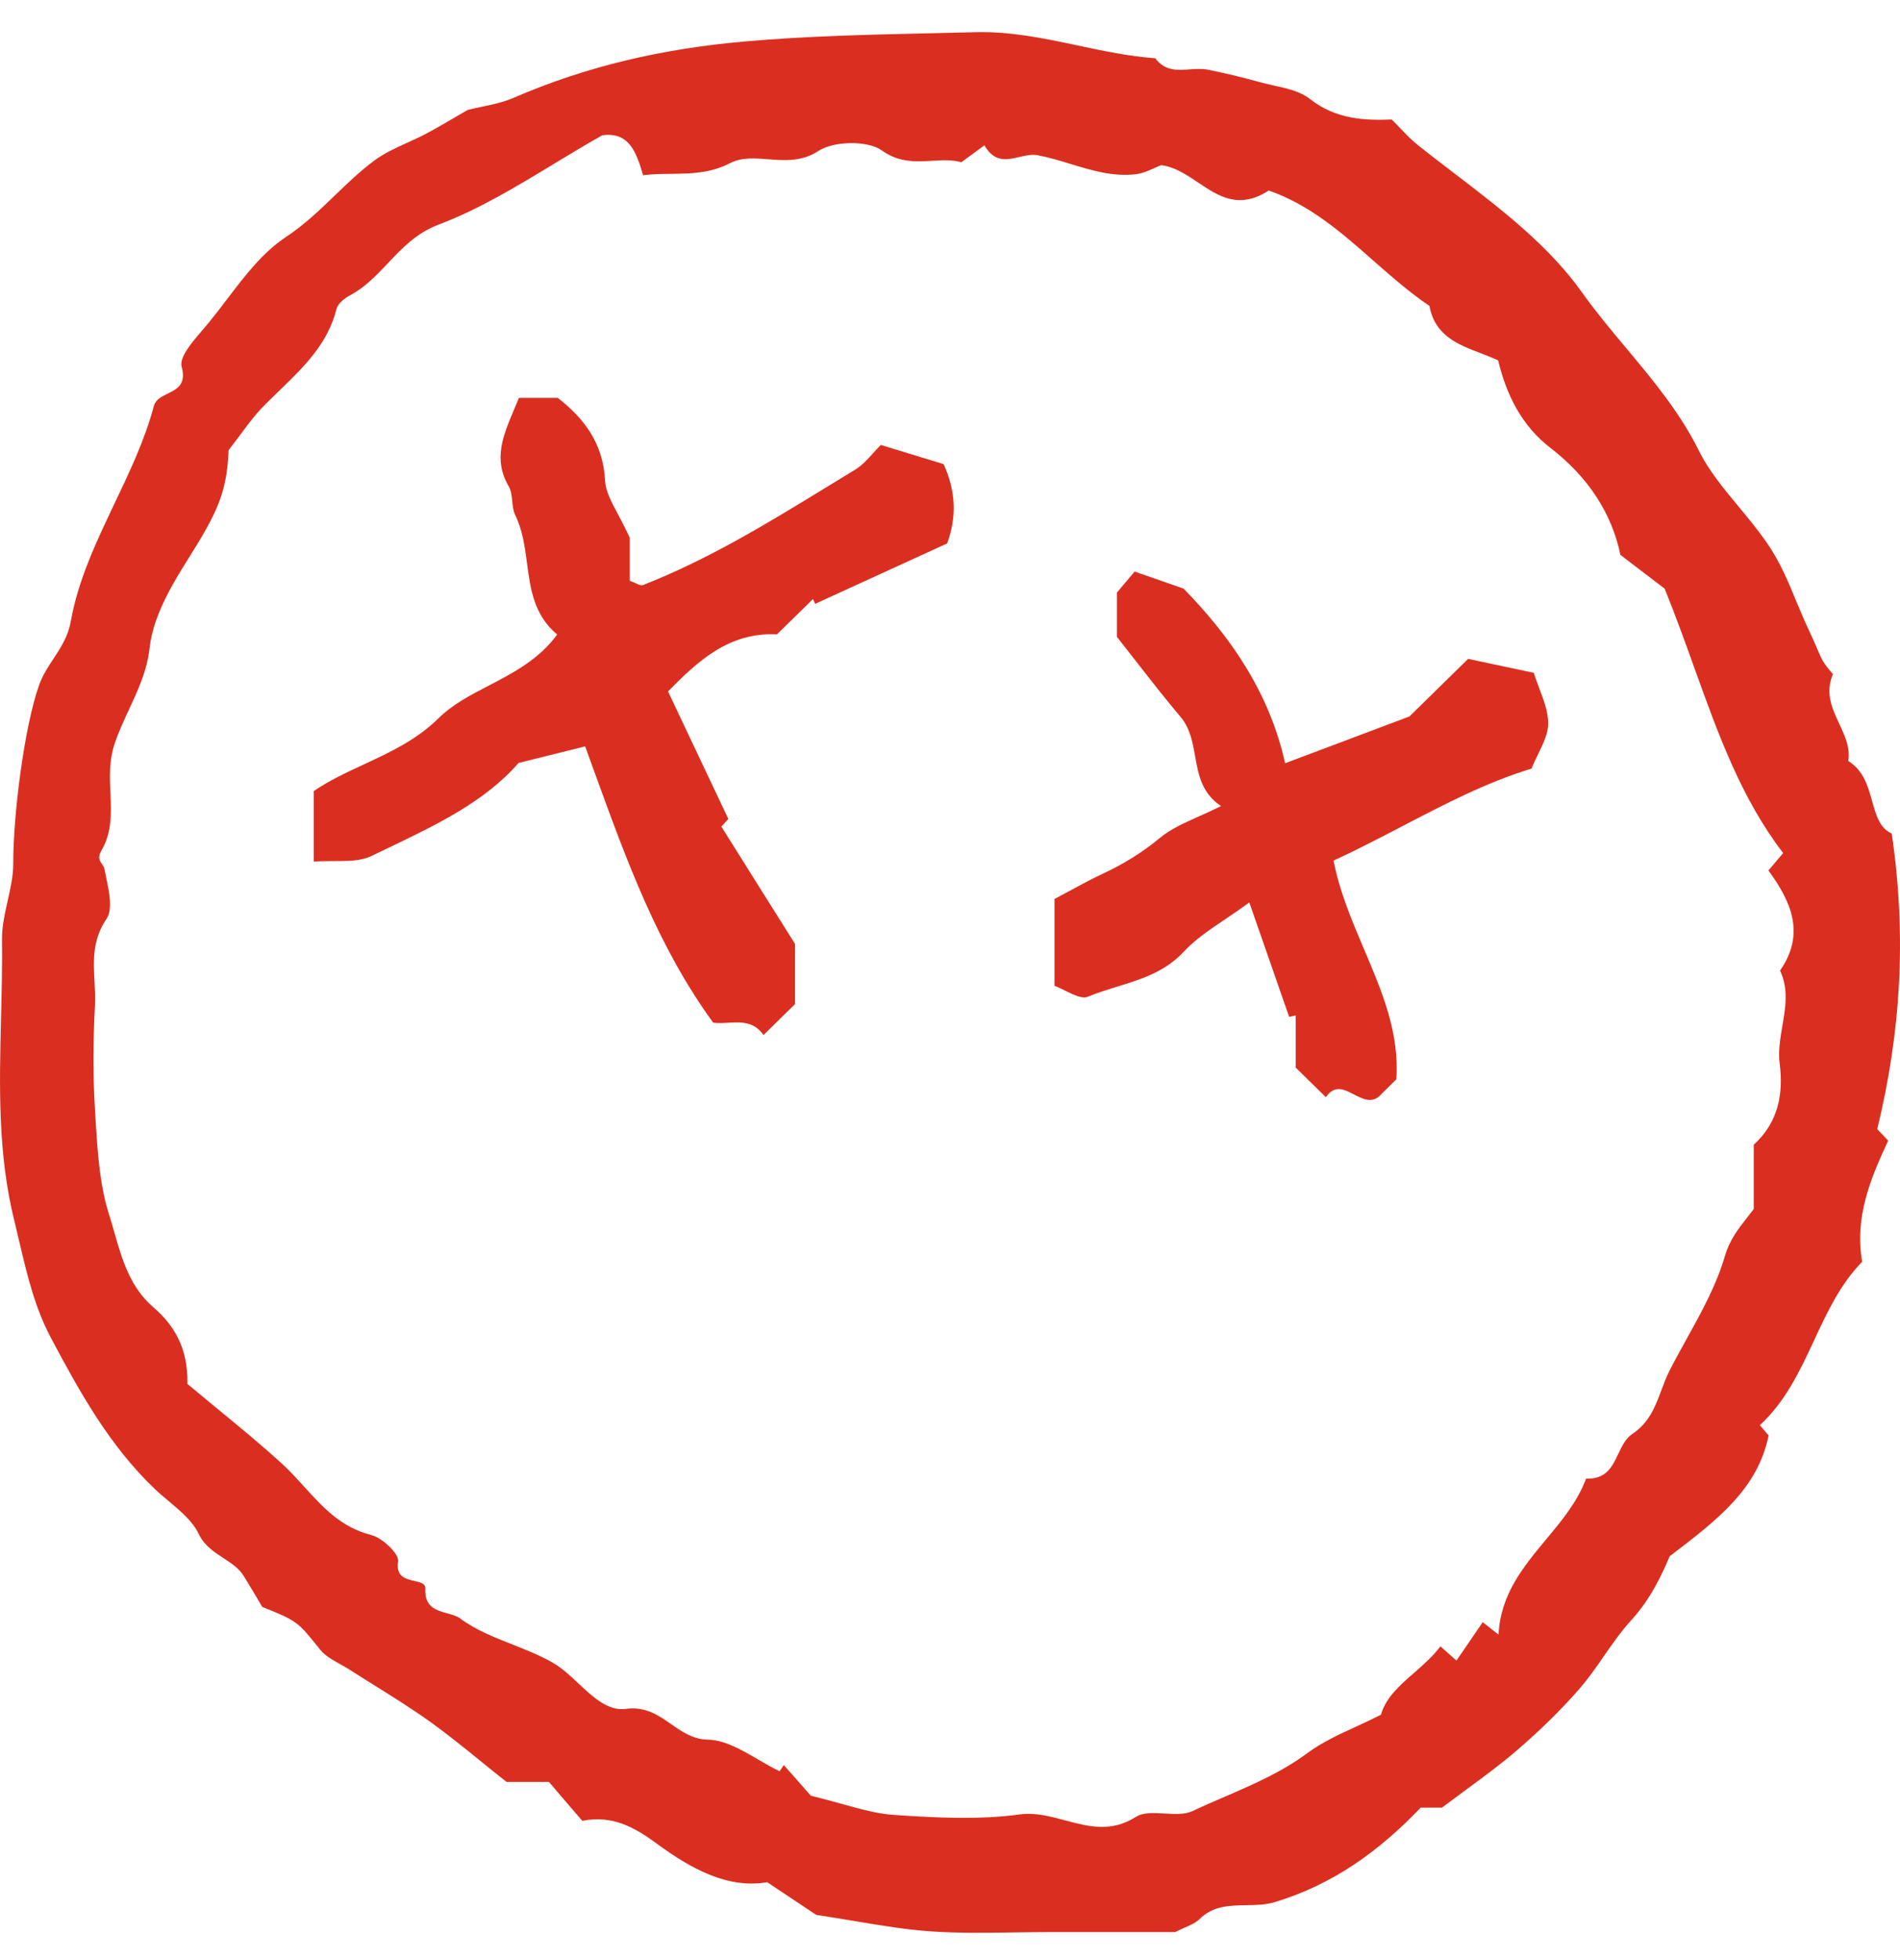
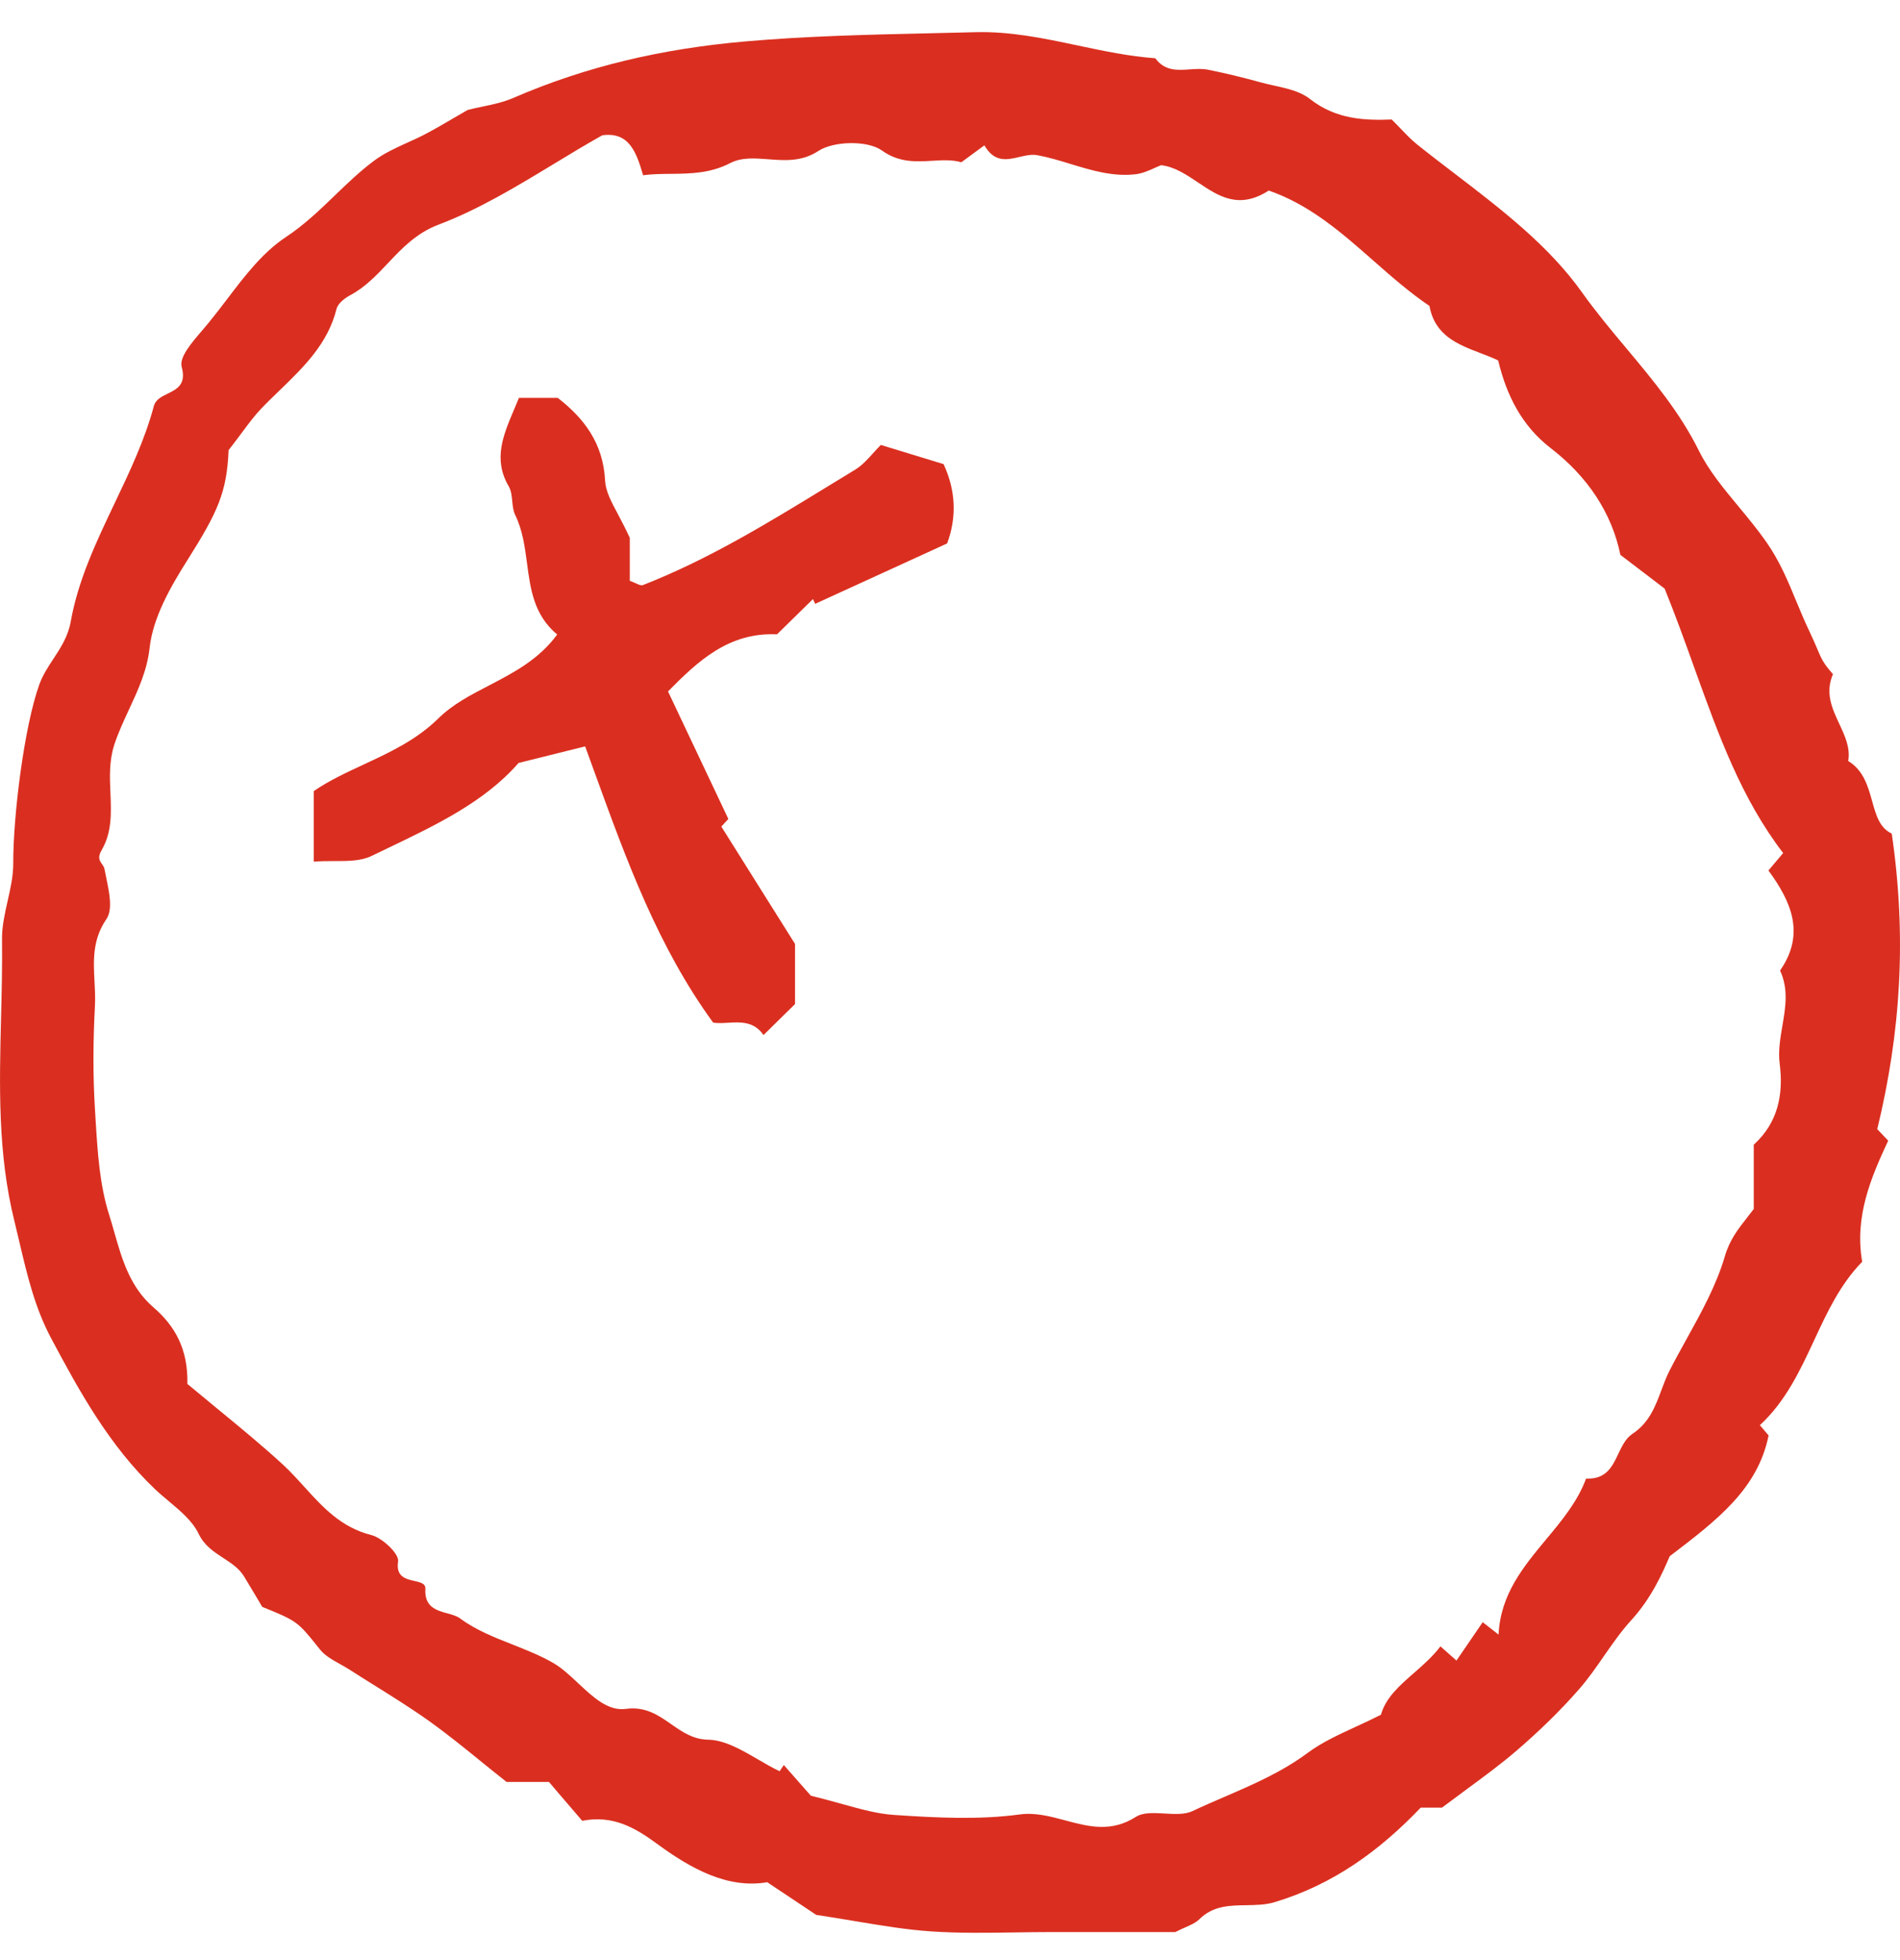
<svg xmlns="http://www.w3.org/2000/svg" width="32" height="33" viewBox="0 0 32 33" fill="none">
  <g id="Components/General/IsoCookie">
    <g id="Union">
      <path d="M8.74 6.699H9.394C9.829 7.037 10.158 7.453 10.191 8.091C10.2 8.269 10.293 8.444 10.411 8.664C10.472 8.78 10.54 8.908 10.607 9.055V9.779C10.642 9.791 10.674 9.805 10.703 9.818C10.756 9.843 10.799 9.862 10.829 9.85C11.928 9.42 12.926 8.81 13.923 8.2C14.082 8.103 14.241 8.005 14.4 7.909C14.516 7.839 14.611 7.734 14.704 7.631C14.747 7.583 14.79 7.535 14.835 7.491L15.892 7.814C16.097 8.258 16.117 8.703 15.952 9.149L14.895 9.633C14.508 9.81 14.119 9.988 13.729 10.166L13.692 10.086L13.086 10.68C12.276 10.641 11.754 11.13 11.251 11.641L12.267 13.788C12.243 13.815 12.175 13.888 12.149 13.916L12.752 14.877C12.963 15.211 13.174 15.548 13.39 15.892V16.905L13.213 17.078C13.095 17.194 12.977 17.31 12.859 17.426C12.699 17.194 12.476 17.207 12.262 17.219C12.176 17.224 12.091 17.229 12.011 17.217C11.081 15.94 10.555 14.494 10.018 13.014C9.964 12.865 9.909 12.716 9.855 12.566L8.734 12.845C8.165 13.498 7.348 13.888 6.532 14.279C6.439 14.323 6.347 14.367 6.255 14.412C6.08 14.497 5.861 14.497 5.628 14.497C5.516 14.497 5.4 14.497 5.284 14.507V13.319C5.538 13.144 5.826 13.01 6.119 12.874C6.558 12.67 7.01 12.461 7.382 12.096C7.622 11.859 7.926 11.701 8.237 11.54C8.65 11.325 9.076 11.103 9.384 10.683C8.992 10.355 8.934 9.921 8.876 9.483C8.839 9.203 8.801 8.923 8.676 8.668C8.643 8.599 8.635 8.516 8.627 8.435C8.618 8.346 8.609 8.258 8.568 8.188C8.302 7.733 8.472 7.334 8.66 6.89C8.687 6.827 8.714 6.763 8.74 6.699Z" fill="#DA2F20" />
-       <path d="M23.518 18.171L23.272 18.413C23.123 18.591 22.963 18.508 22.805 18.427C22.639 18.341 22.476 18.257 22.331 18.473L21.822 17.974V17.096L21.712 17.12C21.501 16.516 21.291 15.911 21.041 15.193C20.904 15.294 20.77 15.385 20.641 15.472C20.371 15.653 20.127 15.818 19.932 16.028C19.617 16.365 19.213 16.489 18.81 16.613C18.643 16.665 18.477 16.716 18.317 16.782C18.227 16.819 18.091 16.753 17.953 16.685C17.888 16.653 17.822 16.62 17.76 16.598V15.135C17.833 15.097 17.91 15.055 17.989 15.012C18.179 14.909 18.384 14.798 18.596 14.699C18.933 14.54 19.239 14.352 19.53 14.111C19.714 13.958 19.942 13.856 20.195 13.743C20.314 13.691 20.437 13.635 20.565 13.571C20.238 13.353 20.183 13.041 20.128 12.731C20.086 12.495 20.044 12.259 19.882 12.068C19.642 11.785 19.413 11.492 19.168 11.178C19.053 11.031 18.935 10.88 18.811 10.722V9.976C18.899 9.872 18.995 9.758 19.079 9.659L19.11 9.623L19.934 9.91C20.726 10.72 21.38 11.66 21.644 12.85L23.738 12.062L24.726 11.093L24.925 11.135C25.198 11.193 25.508 11.259 25.833 11.328C25.86 11.418 25.894 11.507 25.927 11.595C26.002 11.794 26.075 11.987 26.075 12.181C26.075 12.346 25.995 12.511 25.91 12.687C25.87 12.769 25.829 12.853 25.795 12.94C25.041 13.168 24.328 13.54 23.608 13.915C23.229 14.112 22.849 14.31 22.46 14.489C22.563 15.018 22.771 15.506 22.976 15.987C23.277 16.696 23.572 17.389 23.517 18.171H23.518Z" fill="#DA2F20" />
-       <path fill-rule="evenodd" clip-rule="evenodd" d="M17.72 32.528H19.798L19.799 32.526C19.857 32.496 19.911 32.472 19.961 32.45C20.059 32.407 20.141 32.37 20.2 32.312C20.429 32.084 20.708 32.08 20.989 32.076C21.153 32.073 21.317 32.071 21.473 32.023C22.455 31.726 23.231 31.162 23.928 30.433H24.286C24.424 30.329 24.56 30.229 24.694 30.13C24.991 29.912 25.275 29.703 25.542 29.474C25.917 29.151 26.277 28.805 26.601 28.432C26.752 28.259 26.884 28.069 27.015 27.879C27.161 27.67 27.306 27.46 27.478 27.273C27.811 26.908 28.001 26.484 28.121 26.201C28.93 25.585 29.604 25.067 29.787 24.167L29.64 23.994C30.075 23.593 30.315 23.077 30.555 22.563C30.774 22.091 30.994 21.62 31.363 21.243C31.232 20.483 31.508 19.832 31.801 19.204C31.703 19.101 31.631 19.026 31.617 19.01C32.015 17.372 32.114 15.764 31.861 14.034C31.657 13.941 31.596 13.723 31.531 13.489C31.461 13.239 31.386 12.97 31.128 12.812C31.166 12.591 31.073 12.39 30.977 12.186C30.857 11.928 30.735 11.665 30.871 11.35C30.709 11.166 30.68 11.099 30.609 10.931C30.577 10.856 30.537 10.76 30.472 10.624C30.394 10.461 30.325 10.295 30.256 10.129C30.115 9.787 29.973 9.444 29.746 9.121C29.606 8.921 29.448 8.73 29.291 8.54C29.034 8.23 28.779 7.924 28.614 7.59C28.293 6.943 27.842 6.403 27.392 5.865C27.136 5.559 26.88 5.253 26.649 4.929C26.085 4.135 25.294 3.531 24.508 2.929C24.292 2.764 24.077 2.6 23.866 2.431C23.775 2.358 23.693 2.273 23.599 2.175C23.55 2.124 23.498 2.07 23.439 2.012C23.003 2.028 22.507 2.018 22.059 1.664C21.899 1.538 21.676 1.489 21.455 1.44C21.374 1.422 21.294 1.404 21.218 1.383C20.929 1.303 20.637 1.232 20.342 1.173C20.245 1.154 20.142 1.161 20.04 1.168C19.828 1.183 19.617 1.198 19.458 0.981C19.018 0.949 18.587 0.858 18.157 0.767C17.587 0.646 17.017 0.526 16.428 0.542C16.16 0.549 15.892 0.555 15.624 0.561C14.599 0.584 13.575 0.608 12.546 0.698C11.166 0.819 9.889 1.11 8.642 1.65C8.476 1.722 8.293 1.76 8.116 1.797C8.034 1.814 7.954 1.831 7.877 1.851C7.806 1.892 7.735 1.933 7.663 1.975C7.504 2.068 7.344 2.162 7.18 2.249C7.077 2.304 6.969 2.353 6.862 2.401C6.666 2.49 6.471 2.579 6.303 2.704C6.066 2.88 5.855 3.083 5.642 3.288C5.385 3.536 5.126 3.785 4.815 3.991C4.422 4.251 4.121 4.647 3.822 5.04C3.719 5.175 3.616 5.31 3.51 5.439C3.479 5.477 3.444 5.517 3.409 5.559C3.228 5.769 3.016 6.015 3.06 6.177C3.141 6.472 2.98 6.551 2.823 6.628C2.721 6.678 2.621 6.727 2.592 6.834C2.439 7.405 2.185 7.939 1.931 8.472C1.624 9.117 1.317 9.76 1.191 10.466C1.146 10.717 1.021 10.907 0.898 11.094C0.809 11.23 0.721 11.364 0.664 11.519C0.406 12.23 0.22 13.749 0.223 14.536C0.224 14.747 0.176 14.959 0.128 15.17C0.08 15.386 0.031 15.601 0.034 15.816C0.039 16.25 0.029 16.685 0.018 17.12C-0.011 18.273 -0.04 19.428 0.244 20.564C0.274 20.686 0.303 20.808 0.331 20.93C0.459 21.472 0.587 22.014 0.857 22.523C1.345 23.441 1.844 24.341 2.61 25.071C2.684 25.141 2.765 25.209 2.845 25.276C3.045 25.444 3.245 25.612 3.346 25.824C3.44 26.021 3.602 26.127 3.76 26.23C3.895 26.318 4.028 26.404 4.113 26.545C4.178 26.652 4.243 26.76 4.307 26.868C4.343 26.93 4.38 26.991 4.416 27.053C5 27.288 5.017 27.308 5.341 27.71C5.357 27.73 5.374 27.752 5.392 27.774C5.475 27.876 5.6 27.946 5.726 28.016C5.779 28.046 5.832 28.075 5.882 28.107C6.025 28.199 6.168 28.289 6.312 28.378C6.622 28.572 6.932 28.765 7.229 28.977C7.534 29.195 7.825 29.431 8.124 29.674C8.258 29.782 8.393 29.892 8.532 30.001H9.246C9.297 30.06 9.352 30.125 9.411 30.195C9.534 30.338 9.67 30.498 9.806 30.655C10.318 30.554 10.692 30.768 11.06 31.038C11.639 31.464 12.258 31.803 12.922 31.689C13.286 31.931 13.566 32.118 13.747 32.239C13.974 32.273 14.191 32.309 14.399 32.344C14.85 32.419 15.265 32.489 15.684 32.517C16.154 32.549 16.628 32.541 17.101 32.534C17.308 32.531 17.514 32.528 17.72 32.528ZM3.663 23.719C3.495 23.581 3.326 23.442 3.155 23.299L3.156 23.299C3.169 22.71 2.944 22.321 2.585 22.011C2.189 21.67 2.056 21.203 1.926 20.749C1.898 20.648 1.869 20.549 1.838 20.451C1.677 19.946 1.644 19.396 1.61 18.856C1.607 18.799 1.604 18.743 1.6 18.686C1.563 18.104 1.568 17.517 1.599 16.934C1.606 16.799 1.599 16.664 1.592 16.529C1.573 16.175 1.554 15.821 1.792 15.474C1.901 15.314 1.842 15.029 1.789 14.777C1.779 14.727 1.769 14.678 1.76 14.632C1.754 14.598 1.735 14.572 1.717 14.546C1.678 14.491 1.639 14.437 1.712 14.312C1.887 14.013 1.874 13.688 1.86 13.355C1.848 13.086 1.837 12.812 1.924 12.541C1.991 12.337 2.081 12.142 2.172 11.947C2.324 11.619 2.478 11.29 2.52 10.907C2.576 10.395 2.872 9.88 3.159 9.426C3.667 8.62 3.821 8.289 3.85 7.579C3.933 7.473 4.003 7.378 4.067 7.293C4.189 7.129 4.287 6.997 4.4 6.879C4.5 6.774 4.606 6.672 4.711 6.571C5.117 6.178 5.522 5.786 5.668 5.2C5.691 5.109 5.805 5.02 5.899 4.97C6.152 4.835 6.34 4.635 6.532 4.433C6.77 4.18 7.013 3.923 7.389 3.781C8.06 3.527 8.683 3.15 9.316 2.767C9.588 2.602 9.862 2.436 10.143 2.278C10.593 2.216 10.716 2.556 10.831 2.95C10.989 2.93 11.146 2.928 11.302 2.927C11.632 2.923 11.96 2.92 12.3 2.745C12.491 2.647 12.708 2.664 12.935 2.681C13.213 2.703 13.504 2.725 13.783 2.542C14.04 2.373 14.612 2.361 14.852 2.533C15.141 2.741 15.429 2.723 15.702 2.707C15.872 2.697 16.036 2.687 16.191 2.732C16.336 2.626 16.447 2.544 16.579 2.447C16.75 2.741 16.959 2.692 17.168 2.643C17.271 2.619 17.374 2.595 17.472 2.613C17.661 2.648 17.847 2.704 18.032 2.761C18.387 2.869 18.741 2.977 19.122 2.934C19.239 2.921 19.352 2.871 19.448 2.827C19.487 2.81 19.523 2.793 19.556 2.781C19.784 2.808 19.982 2.941 20.179 3.073C20.522 3.303 20.865 3.533 21.368 3.208C22.06 3.447 22.594 3.916 23.131 4.389C23.435 4.656 23.74 4.924 24.075 5.151C24.167 5.651 24.55 5.798 24.934 5.945C25.035 5.984 25.136 6.022 25.232 6.068C25.371 6.649 25.627 7.167 26.116 7.544C26.743 8.027 27.146 8.639 27.291 9.342L27.483 9.489C27.729 9.676 27.941 9.838 28.036 9.91C28.22 10.365 28.381 10.811 28.537 11.246C28.947 12.385 29.328 13.443 30.032 14.362C29.965 14.441 29.913 14.502 29.868 14.556C29.838 14.591 29.811 14.623 29.784 14.655C30.165 15.176 30.412 15.719 29.98 16.34C30.125 16.651 30.072 16.96 30.019 17.271C29.983 17.484 29.946 17.698 29.974 17.912C30.038 18.418 29.95 18.897 29.537 19.272V20.354C29.5 20.403 29.463 20.451 29.426 20.498C29.274 20.691 29.13 20.874 29.049 21.154C28.907 21.638 28.656 22.092 28.405 22.545C28.308 22.721 28.21 22.896 28.12 23.073C28.065 23.18 28.023 23.293 27.981 23.405C27.879 23.679 27.776 23.953 27.494 24.14C27.38 24.215 27.319 24.345 27.256 24.476C27.154 24.692 27.051 24.909 26.713 24.893C26.57 25.28 26.306 25.598 26.04 25.917C25.657 26.378 25.271 26.842 25.239 27.52C25.119 27.427 25.045 27.369 24.972 27.311C24.893 27.427 24.813 27.544 24.732 27.662C24.665 27.76 24.597 27.858 24.53 27.957C24.426 27.865 24.348 27.796 24.26 27.718C24.132 27.887 23.972 28.028 23.815 28.165C23.571 28.378 23.338 28.582 23.258 28.869C23.115 28.942 22.973 29.008 22.835 29.071C22.54 29.207 22.262 29.335 22.023 29.512C21.591 29.833 21.106 30.043 20.622 30.252C20.442 30.329 20.262 30.407 20.085 30.491C19.953 30.553 19.781 30.542 19.612 30.532C19.43 30.522 19.251 30.511 19.128 30.59C18.713 30.855 18.327 30.751 17.941 30.648C17.688 30.58 17.434 30.512 17.173 30.548C16.479 30.642 15.759 30.603 15.055 30.556C14.778 30.537 14.506 30.462 14.183 30.372C14.022 30.328 13.849 30.279 13.657 30.233C13.588 30.155 13.394 29.936 13.201 29.716C13.189 29.734 13.177 29.751 13.166 29.768C13.154 29.785 13.142 29.802 13.13 29.82C13.006 29.762 12.883 29.689 12.759 29.617C12.481 29.456 12.203 29.294 11.922 29.289C11.67 29.284 11.488 29.156 11.304 29.028C11.089 28.878 10.872 28.726 10.538 28.771C10.242 28.81 9.993 28.577 9.741 28.342C9.604 28.213 9.466 28.084 9.32 27.999C9.107 27.875 8.871 27.782 8.635 27.688C8.324 27.566 8.013 27.443 7.751 27.249C7.694 27.206 7.614 27.184 7.532 27.162C7.346 27.11 7.147 27.055 7.164 26.749C7.169 26.66 7.081 26.64 6.98 26.617C6.835 26.584 6.664 26.546 6.705 26.288C6.725 26.161 6.44 25.891 6.254 25.844C5.747 25.717 5.437 25.376 5.126 25.033C5.008 24.903 4.889 24.772 4.76 24.653C4.409 24.332 4.041 24.029 3.663 23.719Z" fill="#DA2F20" />
+       <path fill-rule="evenodd" clip-rule="evenodd" d="M17.72 32.528H19.798L19.799 32.526C19.857 32.496 19.911 32.472 19.961 32.45C20.059 32.407 20.141 32.37 20.2 32.312C20.429 32.084 20.708 32.08 20.989 32.076C21.153 32.073 21.317 32.071 21.473 32.023C22.455 31.726 23.231 31.162 23.928 30.433H24.286C24.424 30.329 24.56 30.229 24.694 30.13C24.991 29.912 25.275 29.703 25.542 29.474C25.917 29.151 26.277 28.805 26.601 28.432C26.752 28.259 26.884 28.069 27.015 27.879C27.161 27.67 27.306 27.46 27.478 27.273C27.811 26.908 28.001 26.484 28.121 26.201C28.93 25.585 29.604 25.067 29.787 24.167L29.64 23.994C30.075 23.593 30.315 23.077 30.555 22.563C30.774 22.091 30.994 21.62 31.363 21.243C31.232 20.483 31.508 19.832 31.801 19.204C31.703 19.101 31.631 19.026 31.617 19.01C32.015 17.372 32.114 15.764 31.861 14.034C31.657 13.941 31.596 13.723 31.531 13.489C31.461 13.239 31.386 12.97 31.128 12.812C31.166 12.591 31.073 12.39 30.977 12.186C30.857 11.928 30.735 11.665 30.871 11.35C30.709 11.166 30.68 11.099 30.609 10.931C30.577 10.856 30.537 10.76 30.472 10.624C30.394 10.461 30.325 10.295 30.256 10.129C30.115 9.787 29.973 9.444 29.746 9.121C29.606 8.921 29.448 8.73 29.291 8.54C29.034 8.23 28.779 7.924 28.614 7.59C28.293 6.943 27.842 6.403 27.392 5.865C27.136 5.559 26.88 5.253 26.649 4.929C26.085 4.135 25.294 3.531 24.508 2.929C24.292 2.764 24.077 2.6 23.866 2.431C23.775 2.358 23.693 2.273 23.599 2.175C23.55 2.124 23.498 2.07 23.439 2.012C23.003 2.028 22.507 2.018 22.059 1.664C21.899 1.538 21.676 1.489 21.455 1.44C21.374 1.422 21.294 1.404 21.218 1.383C20.929 1.303 20.637 1.232 20.342 1.173C20.245 1.154 20.142 1.161 20.04 1.168C19.828 1.183 19.617 1.198 19.458 0.981C19.018 0.949 18.587 0.858 18.157 0.767C17.587 0.646 17.017 0.526 16.428 0.542C16.16 0.549 15.892 0.555 15.624 0.561C14.599 0.584 13.575 0.608 12.546 0.698C11.166 0.819 9.889 1.11 8.642 1.65C8.476 1.722 8.293 1.76 8.116 1.797C8.034 1.814 7.954 1.831 7.877 1.851C7.806 1.892 7.735 1.933 7.663 1.975C7.504 2.068 7.344 2.162 7.18 2.249C7.077 2.304 6.969 2.353 6.862 2.401C6.666 2.49 6.471 2.579 6.303 2.704C6.066 2.88 5.855 3.083 5.642 3.288C5.385 3.536 5.126 3.785 4.815 3.991C4.422 4.251 4.121 4.647 3.822 5.04C3.719 5.175 3.616 5.31 3.51 5.439C3.479 5.477 3.444 5.517 3.409 5.559C3.228 5.769 3.016 6.015 3.06 6.177C3.141 6.472 2.98 6.551 2.823 6.628C2.721 6.678 2.621 6.727 2.592 6.834C2.439 7.405 2.185 7.939 1.931 8.472C1.624 9.117 1.317 9.76 1.191 10.466C1.146 10.717 1.021 10.907 0.898 11.094C0.809 11.23 0.721 11.364 0.664 11.519C0.406 12.23 0.22 13.749 0.223 14.536C0.224 14.747 0.176 14.959 0.128 15.17C0.08 15.386 0.031 15.601 0.034 15.816C0.039 16.25 0.029 16.685 0.018 17.12C-0.011 18.273 -0.04 19.428 0.244 20.564C0.274 20.686 0.303 20.808 0.331 20.93C0.459 21.472 0.587 22.014 0.857 22.523C1.345 23.441 1.844 24.341 2.61 25.071C2.684 25.141 2.765 25.209 2.845 25.276C3.045 25.444 3.245 25.612 3.346 25.824C3.44 26.021 3.602 26.127 3.76 26.23C3.895 26.318 4.028 26.404 4.113 26.545C4.178 26.652 4.243 26.76 4.307 26.868C4.343 26.93 4.38 26.991 4.416 27.053C5 27.288 5.017 27.308 5.341 27.71C5.357 27.73 5.374 27.752 5.392 27.774C5.475 27.876 5.6 27.946 5.726 28.016C5.779 28.046 5.832 28.075 5.882 28.107C6.025 28.199 6.168 28.289 6.312 28.378C6.622 28.572 6.932 28.765 7.229 28.977C7.534 29.195 7.825 29.431 8.124 29.674C8.258 29.782 8.393 29.892 8.532 30.001H9.246C9.297 30.06 9.352 30.125 9.411 30.195C9.534 30.338 9.67 30.498 9.806 30.655C10.318 30.554 10.692 30.768 11.06 31.038C11.639 31.464 12.258 31.803 12.922 31.689C13.286 31.931 13.566 32.118 13.747 32.239C13.974 32.273 14.191 32.309 14.399 32.344C14.85 32.419 15.265 32.489 15.684 32.517C16.154 32.549 16.628 32.541 17.101 32.534C17.308 32.531 17.514 32.528 17.72 32.528ZM3.663 23.719C3.495 23.581 3.326 23.442 3.155 23.299L3.156 23.299C3.169 22.71 2.944 22.321 2.585 22.011C2.189 21.67 2.056 21.203 1.926 20.749C1.898 20.648 1.869 20.549 1.838 20.451C1.677 19.946 1.644 19.396 1.61 18.856C1.607 18.799 1.604 18.743 1.6 18.686C1.563 18.104 1.568 17.517 1.599 16.934C1.606 16.799 1.599 16.664 1.592 16.529C1.573 16.175 1.554 15.821 1.792 15.474C1.901 15.314 1.842 15.029 1.789 14.777C1.779 14.727 1.769 14.678 1.76 14.632C1.754 14.598 1.735 14.572 1.717 14.546C1.678 14.491 1.639 14.437 1.712 14.312C1.887 14.013 1.874 13.688 1.86 13.355C1.848 13.086 1.837 12.812 1.924 12.541C1.991 12.337 2.081 12.142 2.172 11.947C2.324 11.619 2.478 11.29 2.52 10.907C2.576 10.395 2.872 9.88 3.159 9.426C3.667 8.62 3.821 8.289 3.85 7.579C3.933 7.473 4.003 7.378 4.067 7.293C4.189 7.129 4.287 6.997 4.4 6.879C4.5 6.774 4.606 6.672 4.711 6.571C5.117 6.178 5.522 5.786 5.668 5.2C5.691 5.109 5.805 5.02 5.899 4.97C6.152 4.835 6.34 4.635 6.532 4.433C6.77 4.18 7.013 3.923 7.389 3.781C8.06 3.527 8.683 3.15 9.316 2.767C9.588 2.602 9.862 2.436 10.143 2.278C10.593 2.216 10.716 2.556 10.831 2.95C10.989 2.93 11.146 2.928 11.302 2.927C11.632 2.923 11.96 2.92 12.3 2.745C12.491 2.647 12.708 2.664 12.935 2.681C13.213 2.703 13.504 2.725 13.783 2.542C14.04 2.373 14.612 2.361 14.852 2.533C15.141 2.741 15.429 2.723 15.702 2.707C15.872 2.697 16.036 2.687 16.191 2.732C16.336 2.626 16.447 2.544 16.579 2.447C16.75 2.741 16.959 2.692 17.168 2.643C17.271 2.619 17.374 2.595 17.472 2.613C17.661 2.648 17.847 2.704 18.032 2.761C18.387 2.869 18.741 2.977 19.122 2.934C19.239 2.921 19.352 2.871 19.448 2.827C19.487 2.81 19.523 2.793 19.556 2.781C19.784 2.808 19.982 2.941 20.179 3.073C20.522 3.303 20.865 3.533 21.368 3.208C22.06 3.447 22.594 3.916 23.131 4.389C23.435 4.656 23.74 4.924 24.075 5.151C24.167 5.651 24.55 5.798 24.934 5.945C25.035 5.984 25.136 6.022 25.232 6.068C25.371 6.649 25.627 7.167 26.116 7.544C26.743 8.027 27.146 8.639 27.291 9.342C27.729 9.676 27.941 9.838 28.036 9.91C28.22 10.365 28.381 10.811 28.537 11.246C28.947 12.385 29.328 13.443 30.032 14.362C29.965 14.441 29.913 14.502 29.868 14.556C29.838 14.591 29.811 14.623 29.784 14.655C30.165 15.176 30.412 15.719 29.98 16.34C30.125 16.651 30.072 16.96 30.019 17.271C29.983 17.484 29.946 17.698 29.974 17.912C30.038 18.418 29.95 18.897 29.537 19.272V20.354C29.5 20.403 29.463 20.451 29.426 20.498C29.274 20.691 29.13 20.874 29.049 21.154C28.907 21.638 28.656 22.092 28.405 22.545C28.308 22.721 28.21 22.896 28.12 23.073C28.065 23.18 28.023 23.293 27.981 23.405C27.879 23.679 27.776 23.953 27.494 24.14C27.38 24.215 27.319 24.345 27.256 24.476C27.154 24.692 27.051 24.909 26.713 24.893C26.57 25.28 26.306 25.598 26.04 25.917C25.657 26.378 25.271 26.842 25.239 27.52C25.119 27.427 25.045 27.369 24.972 27.311C24.893 27.427 24.813 27.544 24.732 27.662C24.665 27.76 24.597 27.858 24.53 27.957C24.426 27.865 24.348 27.796 24.26 27.718C24.132 27.887 23.972 28.028 23.815 28.165C23.571 28.378 23.338 28.582 23.258 28.869C23.115 28.942 22.973 29.008 22.835 29.071C22.54 29.207 22.262 29.335 22.023 29.512C21.591 29.833 21.106 30.043 20.622 30.252C20.442 30.329 20.262 30.407 20.085 30.491C19.953 30.553 19.781 30.542 19.612 30.532C19.43 30.522 19.251 30.511 19.128 30.59C18.713 30.855 18.327 30.751 17.941 30.648C17.688 30.58 17.434 30.512 17.173 30.548C16.479 30.642 15.759 30.603 15.055 30.556C14.778 30.537 14.506 30.462 14.183 30.372C14.022 30.328 13.849 30.279 13.657 30.233C13.588 30.155 13.394 29.936 13.201 29.716C13.189 29.734 13.177 29.751 13.166 29.768C13.154 29.785 13.142 29.802 13.13 29.82C13.006 29.762 12.883 29.689 12.759 29.617C12.481 29.456 12.203 29.294 11.922 29.289C11.67 29.284 11.488 29.156 11.304 29.028C11.089 28.878 10.872 28.726 10.538 28.771C10.242 28.81 9.993 28.577 9.741 28.342C9.604 28.213 9.466 28.084 9.32 27.999C9.107 27.875 8.871 27.782 8.635 27.688C8.324 27.566 8.013 27.443 7.751 27.249C7.694 27.206 7.614 27.184 7.532 27.162C7.346 27.11 7.147 27.055 7.164 26.749C7.169 26.66 7.081 26.64 6.98 26.617C6.835 26.584 6.664 26.546 6.705 26.288C6.725 26.161 6.44 25.891 6.254 25.844C5.747 25.717 5.437 25.376 5.126 25.033C5.008 24.903 4.889 24.772 4.76 24.653C4.409 24.332 4.041 24.029 3.663 23.719Z" fill="#DA2F20" />
    </g>
  </g>
</svg>